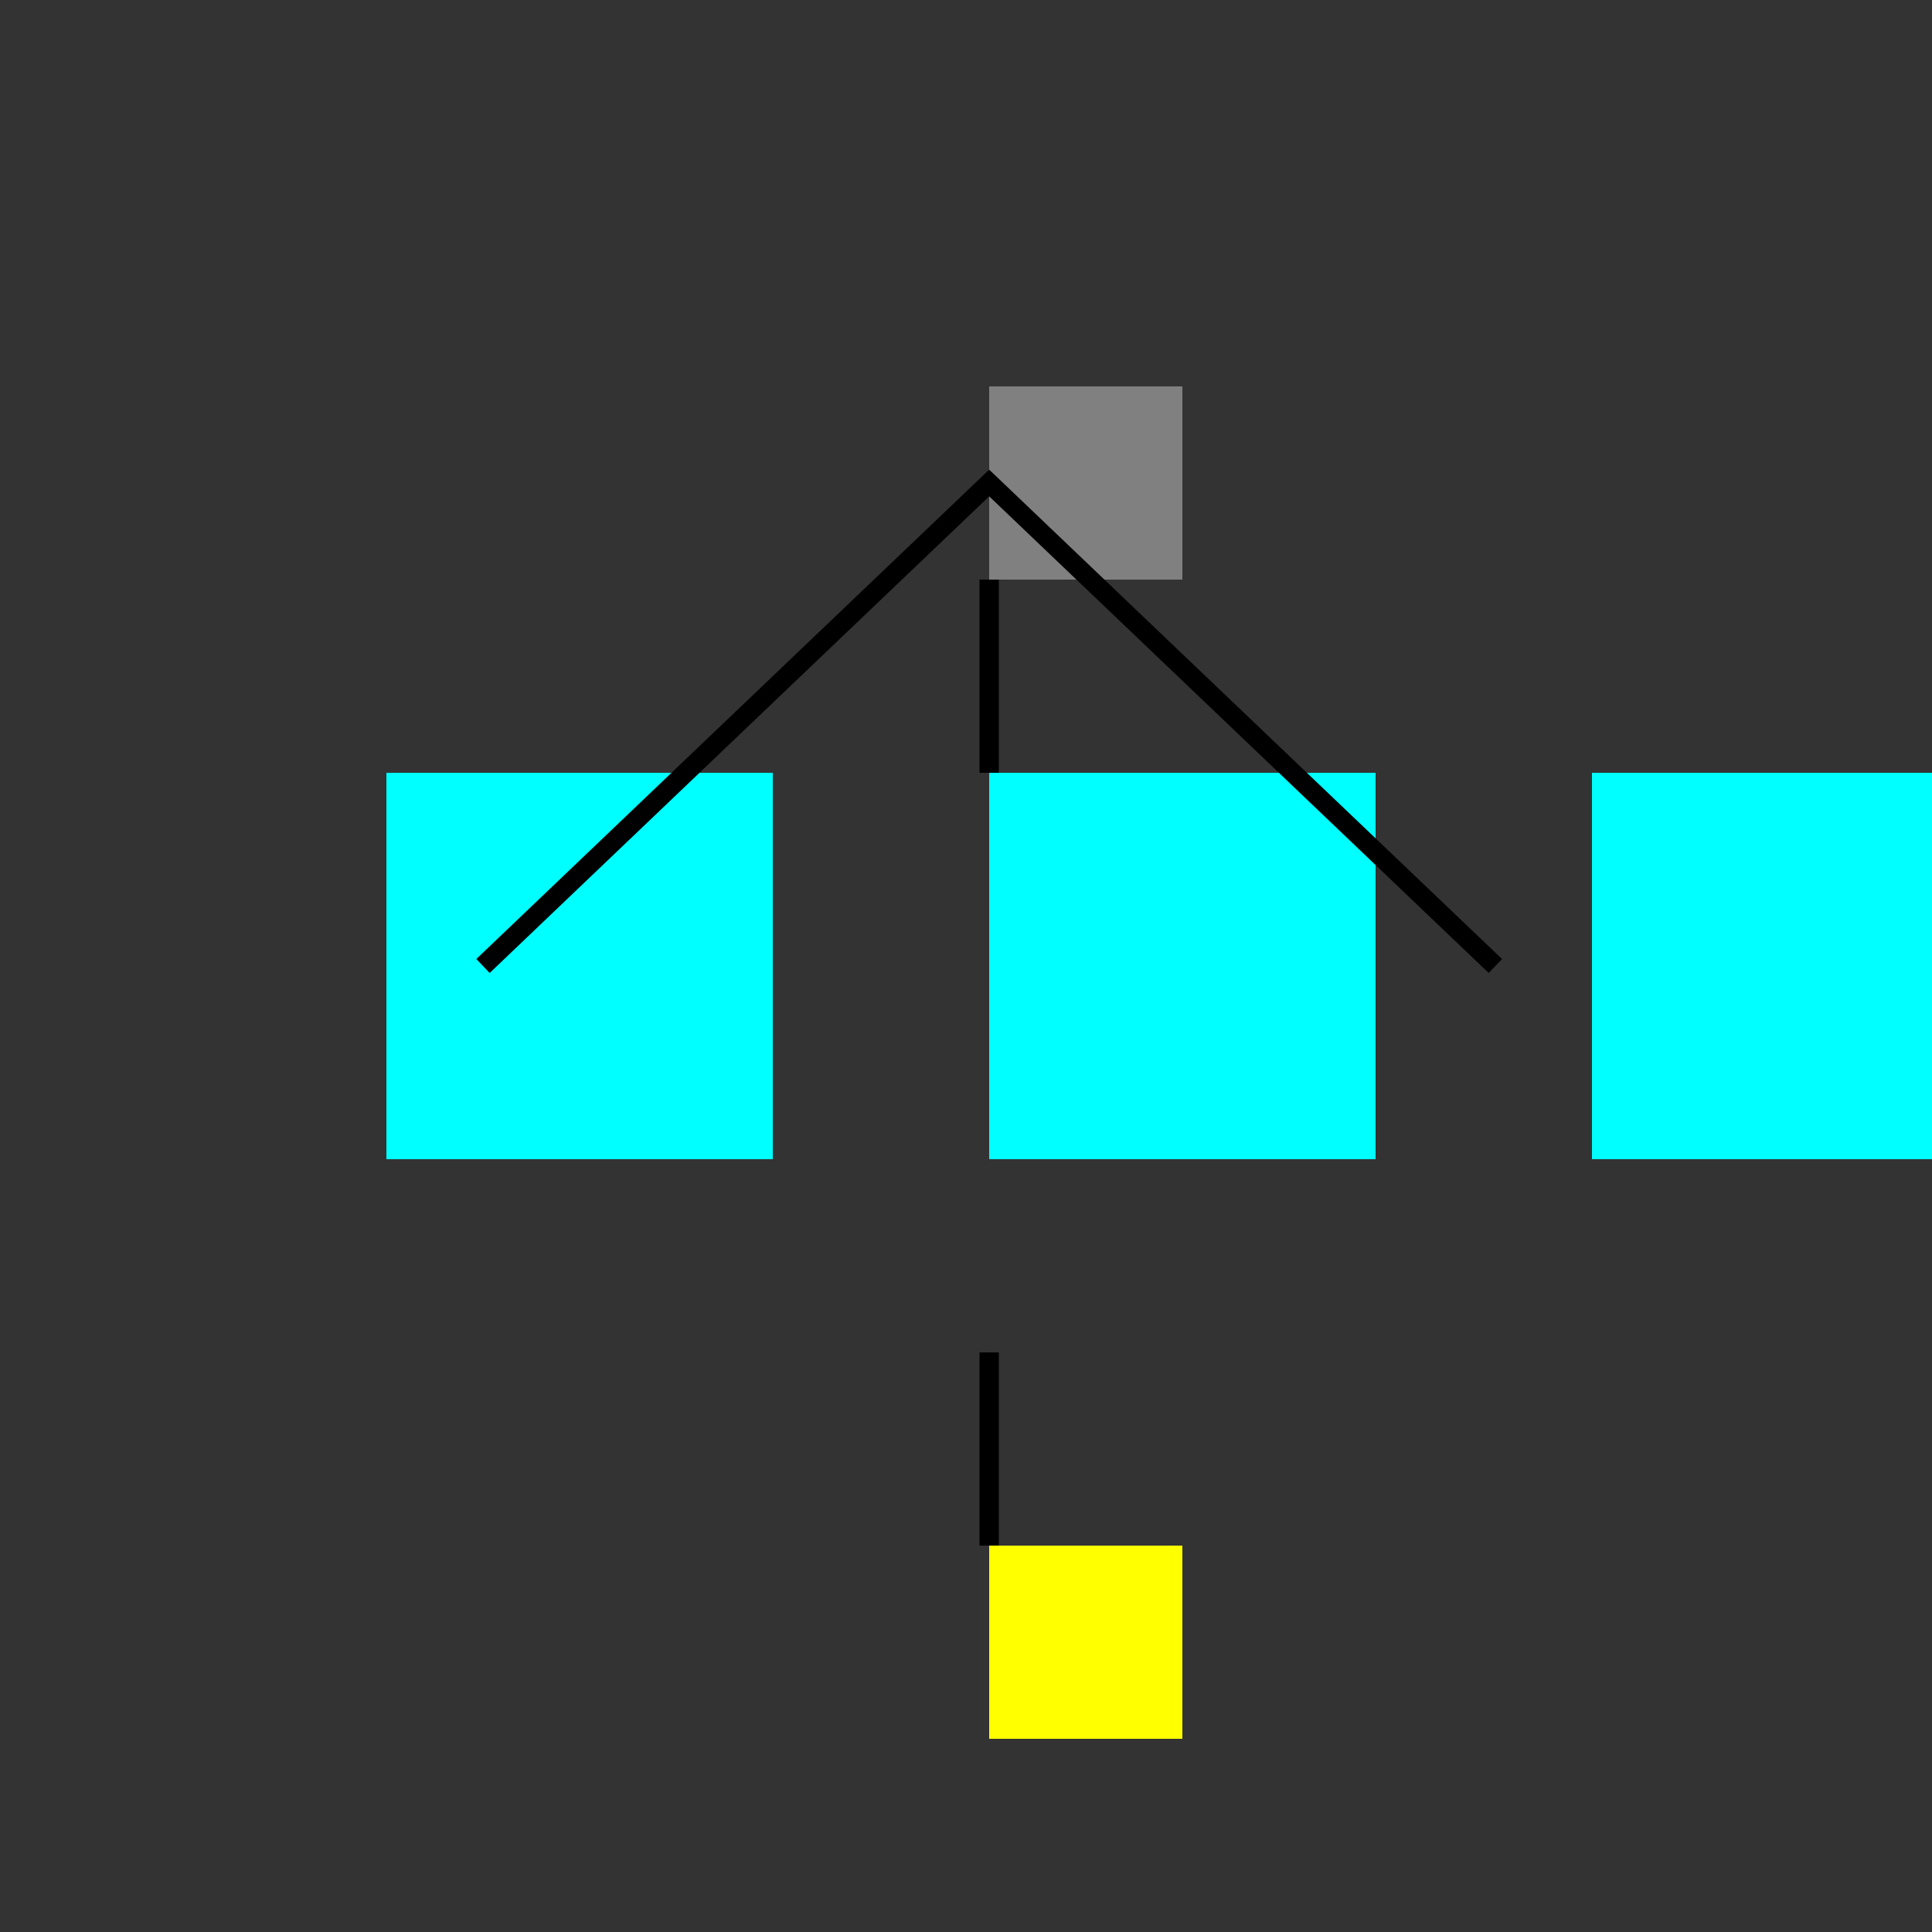
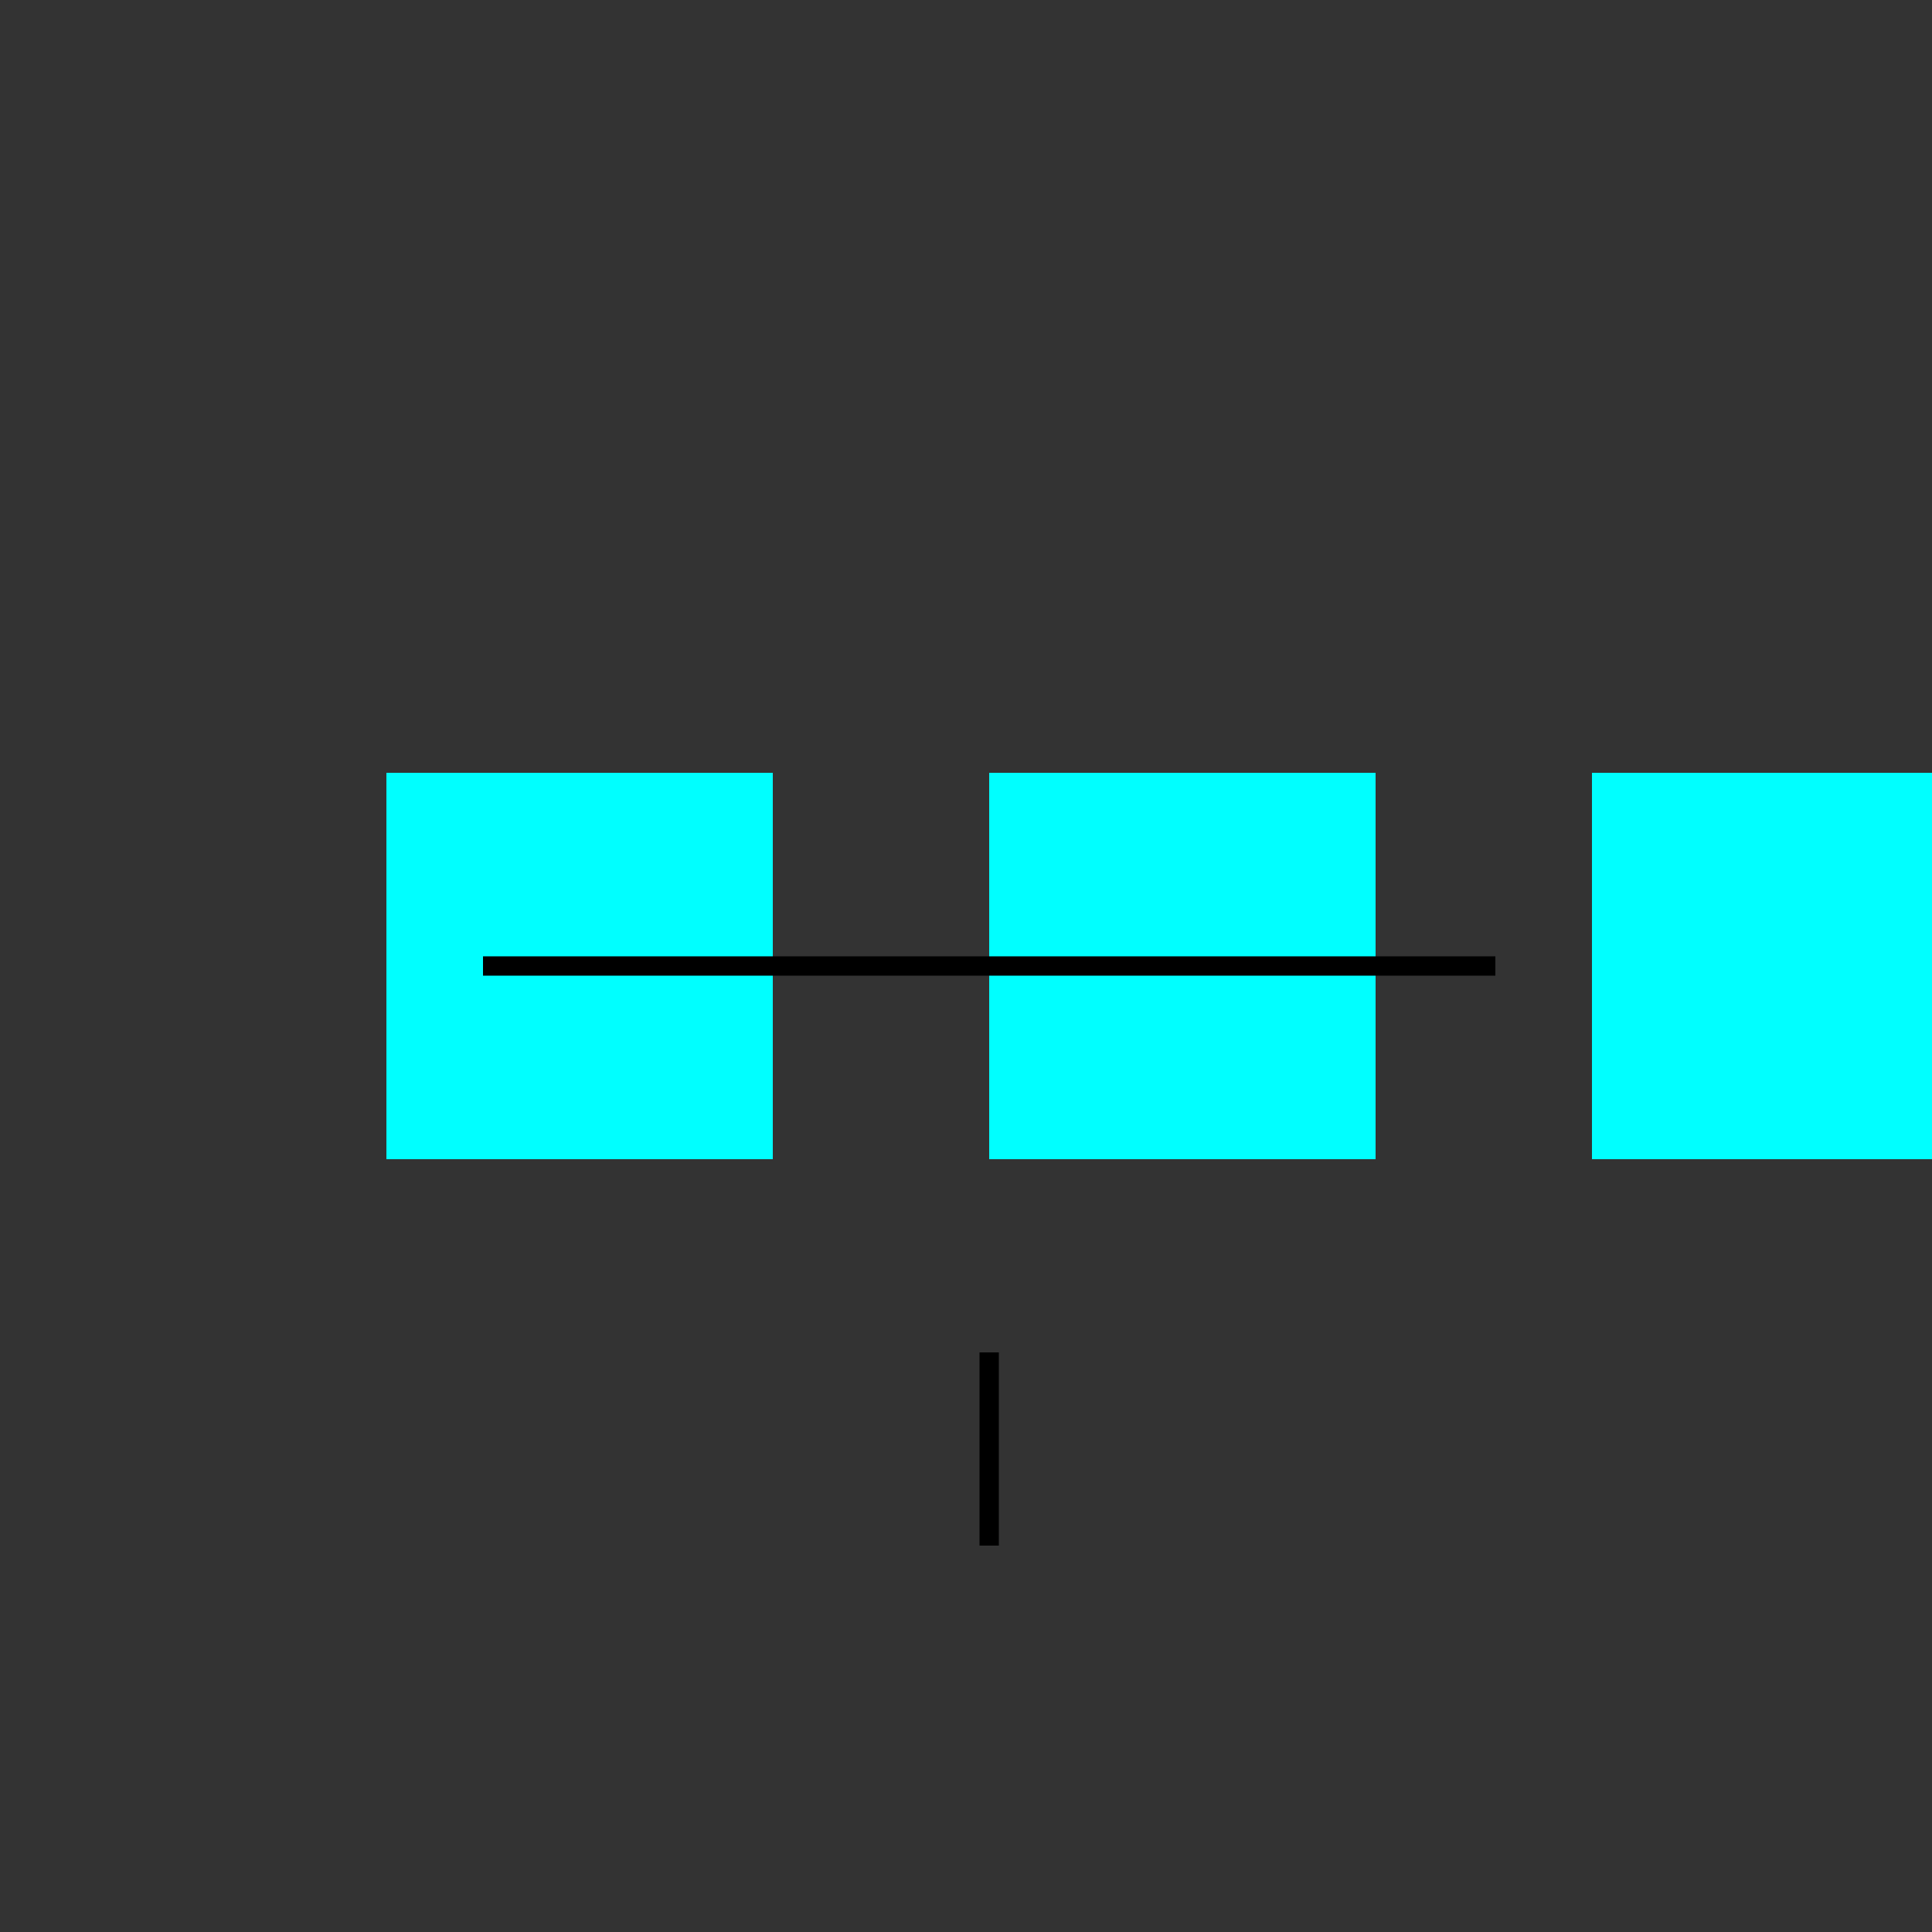
<svg xmlns="http://www.w3.org/2000/svg" width="500" height="500">
  <rect width="100%" height="100%" fill="#333333" stroke="none" />
  <defs />
  <g>
-     <rect fill="#808080" stroke="none" x="256" y="100" width="50" height="50" />
    <rect fill="#00FFFF" stroke="none" x="100" y="200" width="100" height="100" />
    <rect fill="#00FFFF" stroke="none" x="256" y="200" width="100" height="100" />
    <rect fill="#00FFFF" stroke="none" x="412" y="200" width="100" height="100" />
-     <rect fill="#FFFF00" stroke="none" x="256" y="400" width="50" height="50" />
-     <path fill="none" stroke="#000000" paint-order="fill stroke markers" d=" M 125 250 L 256 125 L 387 250" stroke-miterlimit="10" stroke-width="5" stroke-dasharray="" />
-     <path fill="none" stroke="#000000" paint-order="fill stroke markers" d=" M 256 150 L 256 200" stroke-miterlimit="10" stroke-width="5" stroke-dasharray="" />
+     <path fill="none" stroke="#000000" paint-order="fill stroke markers" d=" M 125 250 L 387 250" stroke-miterlimit="10" stroke-width="5" stroke-dasharray="" />
    <path fill="none" stroke="#000000" paint-order="fill stroke markers" d=" M 256 350 L 256 400" stroke-miterlimit="10" stroke-width="5" stroke-dasharray="" />
  </g>
</svg>